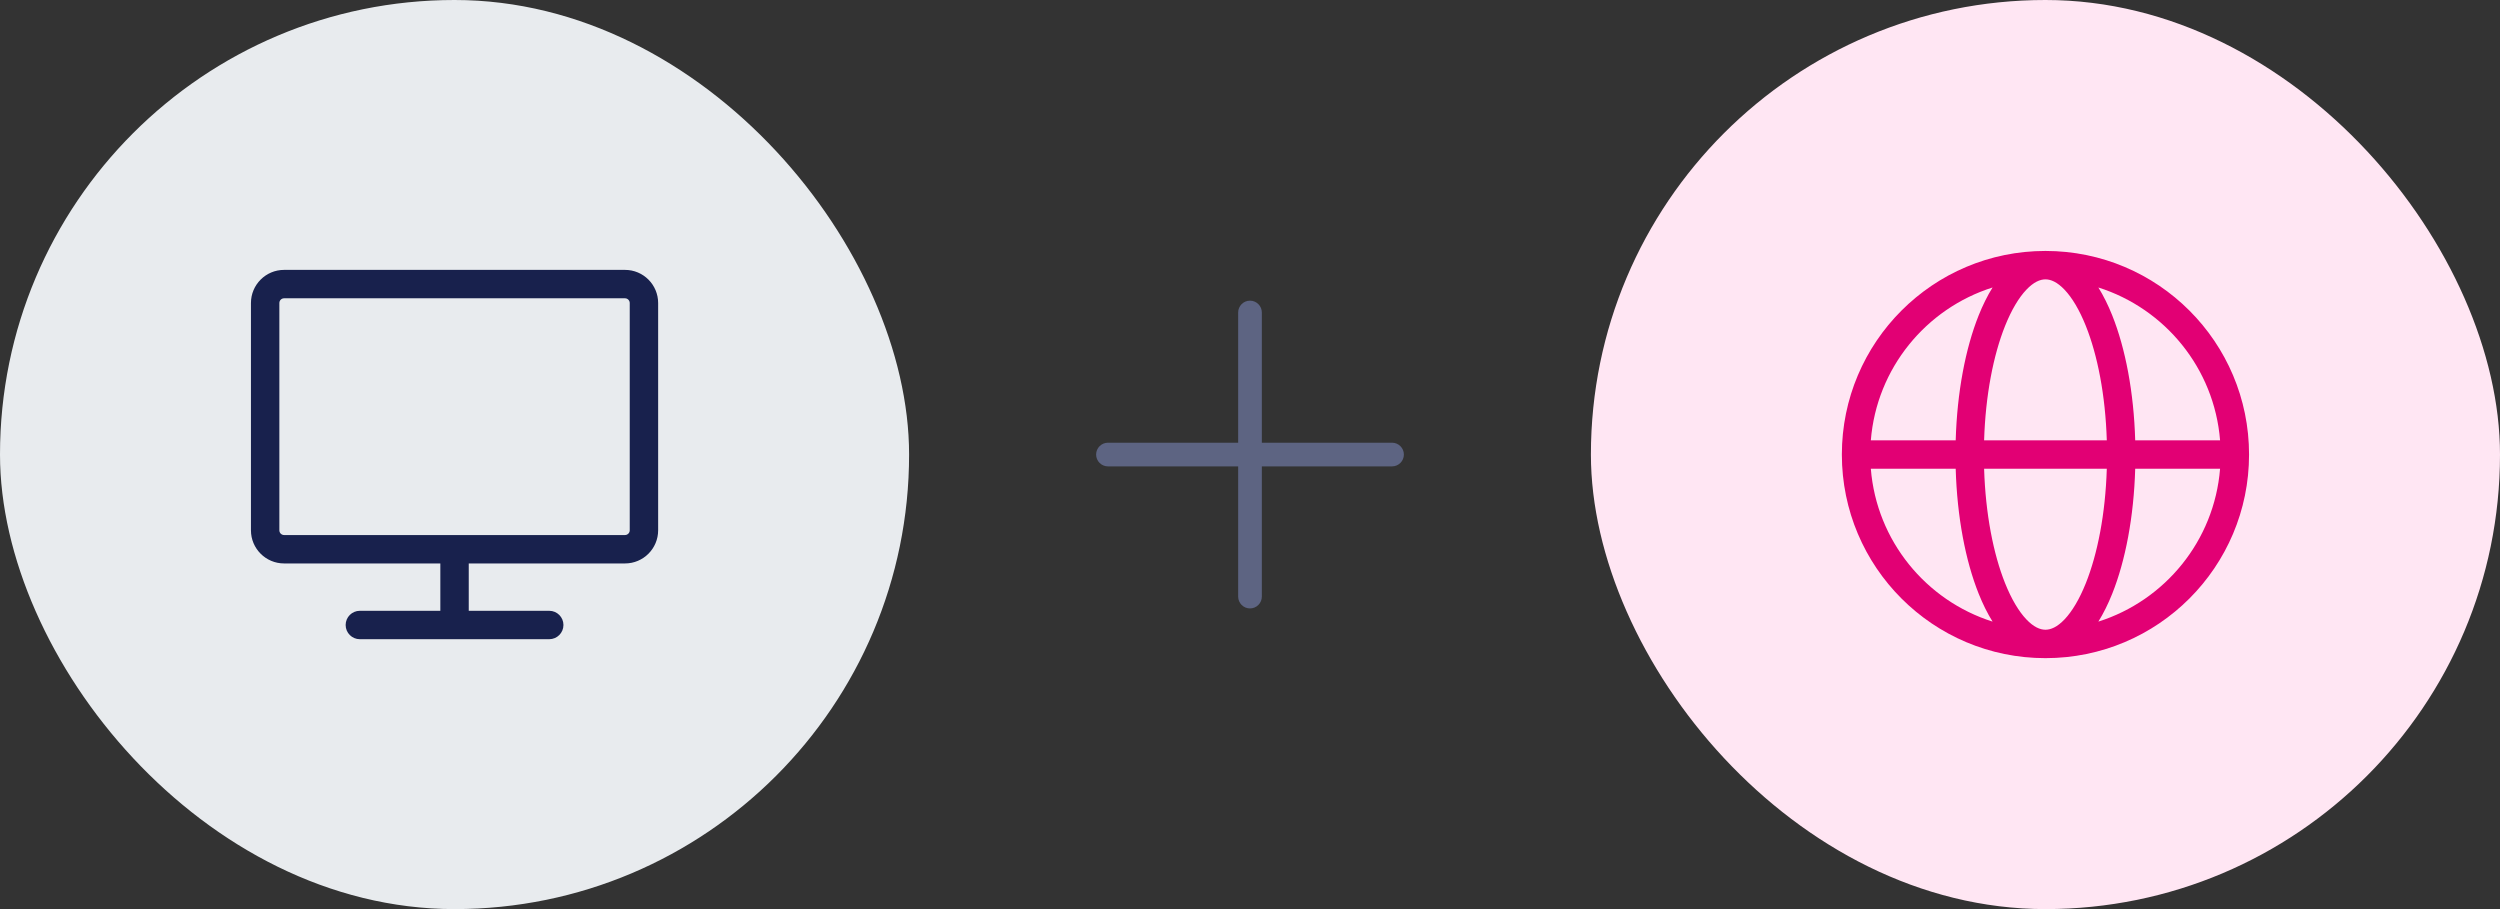
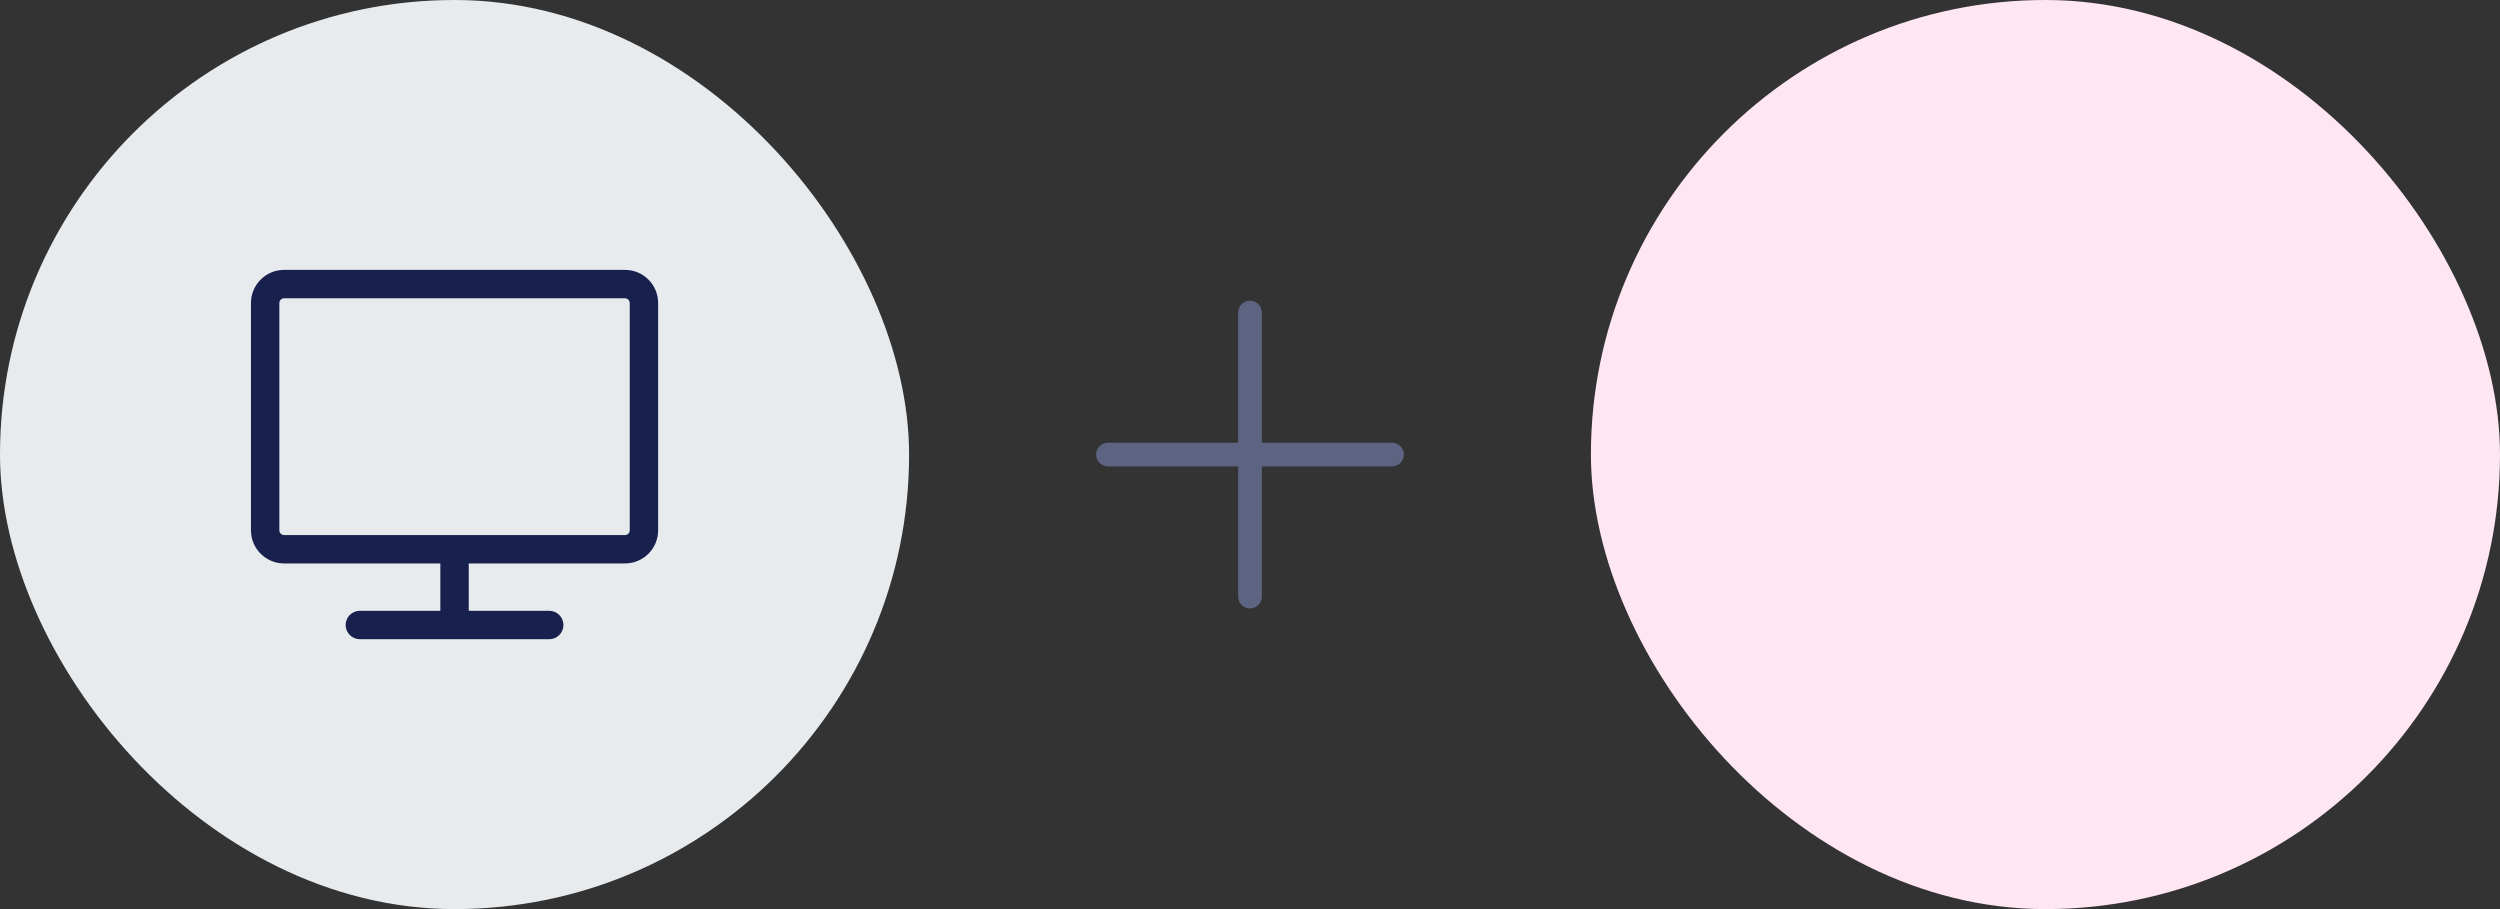
<svg xmlns="http://www.w3.org/2000/svg" width="132" height="48" viewBox="0 0 132 48" fill="none">
  <rect x="0" y="0" width="132" height="48" fill="#333333" stroke="none" />
  <rect width="48" height="48" rx="24" fill="#E8EBEE" />
  <path fill-rule="evenodd" clip-rule="evenodd" d="M13.25 16C13.25 15.034 14.034 14.25 15 14.25H33C33.967 14.25 34.75 15.034 34.75 16V28C34.75 28.966 33.967 29.75 33 29.75H24.75V32.25H29C29.414 32.25 29.75 32.586 29.75 33C29.75 33.414 29.414 33.75 29 33.75H19C18.586 33.75 18.25 33.414 18.25 33C18.25 32.586 18.586 32.25 19 32.25H23.25V29.75H15C14.034 29.75 13.25 28.966 13.25 28V16ZM33 28.25C33.138 28.25 33.25 28.138 33.25 28V16C33.25 15.862 33.138 15.75 33 15.75H15C14.862 15.75 14.75 15.862 14.75 16V28C14.75 28.138 14.862 28.25 15 28.25H33Z" fill="#18214D" />
  <path fill-rule="evenodd" clip-rule="evenodd" d="M65.375 31.5C65.375 31.845 65.655 32.125 66 32.125C66.345 32.125 66.625 31.845 66.625 31.5V24.625H73.5C73.845 24.625 74.125 24.345 74.125 24C74.125 23.655 73.845 23.375 73.5 23.375H66.625V16.5C66.625 16.155 66.345 15.875 66 15.875C65.655 15.875 65.375 16.155 65.375 16.5V23.375H58.5C58.155 23.375 57.875 23.655 57.875 24C57.875 24.345 58.155 24.625 58.5 24.625H65.375V31.5Z" fill="#5D6482" />
  <rect x="84" width="48" height="48" rx="24" fill="#FFE6F3" />
-   <path fill-rule="evenodd" clip-rule="evenodd" d="M98.78 23.25H103.261C103.334 20.711 103.776 18.398 104.475 16.65C104.69 16.113 104.934 15.617 105.207 15.179C101.692 16.291 99.085 19.446 98.78 23.25ZM108 13.25C102.063 13.25 97.25 18.063 97.25 24C97.25 29.937 102.063 34.75 108 34.75C113.937 34.75 118.75 29.937 118.75 24C118.75 18.063 113.937 13.25 108 13.25ZM108 14.75C107.72 14.75 107.378 14.889 106.988 15.301C106.596 15.715 106.209 16.355 105.868 17.207C105.251 18.749 104.834 20.865 104.761 23.25H111.239C111.166 20.865 110.749 18.749 110.132 17.207C109.791 16.355 109.404 15.715 109.012 15.301C108.622 14.889 108.28 14.75 108 14.75ZM112.739 23.25C112.666 20.711 112.224 18.398 111.525 16.65C111.31 16.113 111.066 15.617 110.793 15.179C114.308 16.291 116.915 19.446 117.22 23.25H112.739ZM111.239 24.75H104.761C104.834 27.135 105.251 29.251 105.868 30.793C106.209 31.645 106.596 32.285 106.988 32.699C107.378 33.111 107.72 33.25 108 33.25C108.28 33.25 108.622 33.111 109.012 32.699C109.404 32.285 109.791 31.645 110.132 30.793C110.749 29.251 111.166 27.135 111.239 24.75ZM110.793 32.821C111.066 32.383 111.31 31.887 111.525 31.35C112.224 29.602 112.666 27.289 112.739 24.75H117.22C116.915 28.554 114.308 31.709 110.793 32.821ZM105.207 32.821C104.934 32.383 104.69 31.887 104.475 31.35C103.776 29.602 103.334 27.289 103.261 24.75H98.78C99.085 28.554 101.692 31.709 105.207 32.821Z" fill="#E20074" />
</svg>